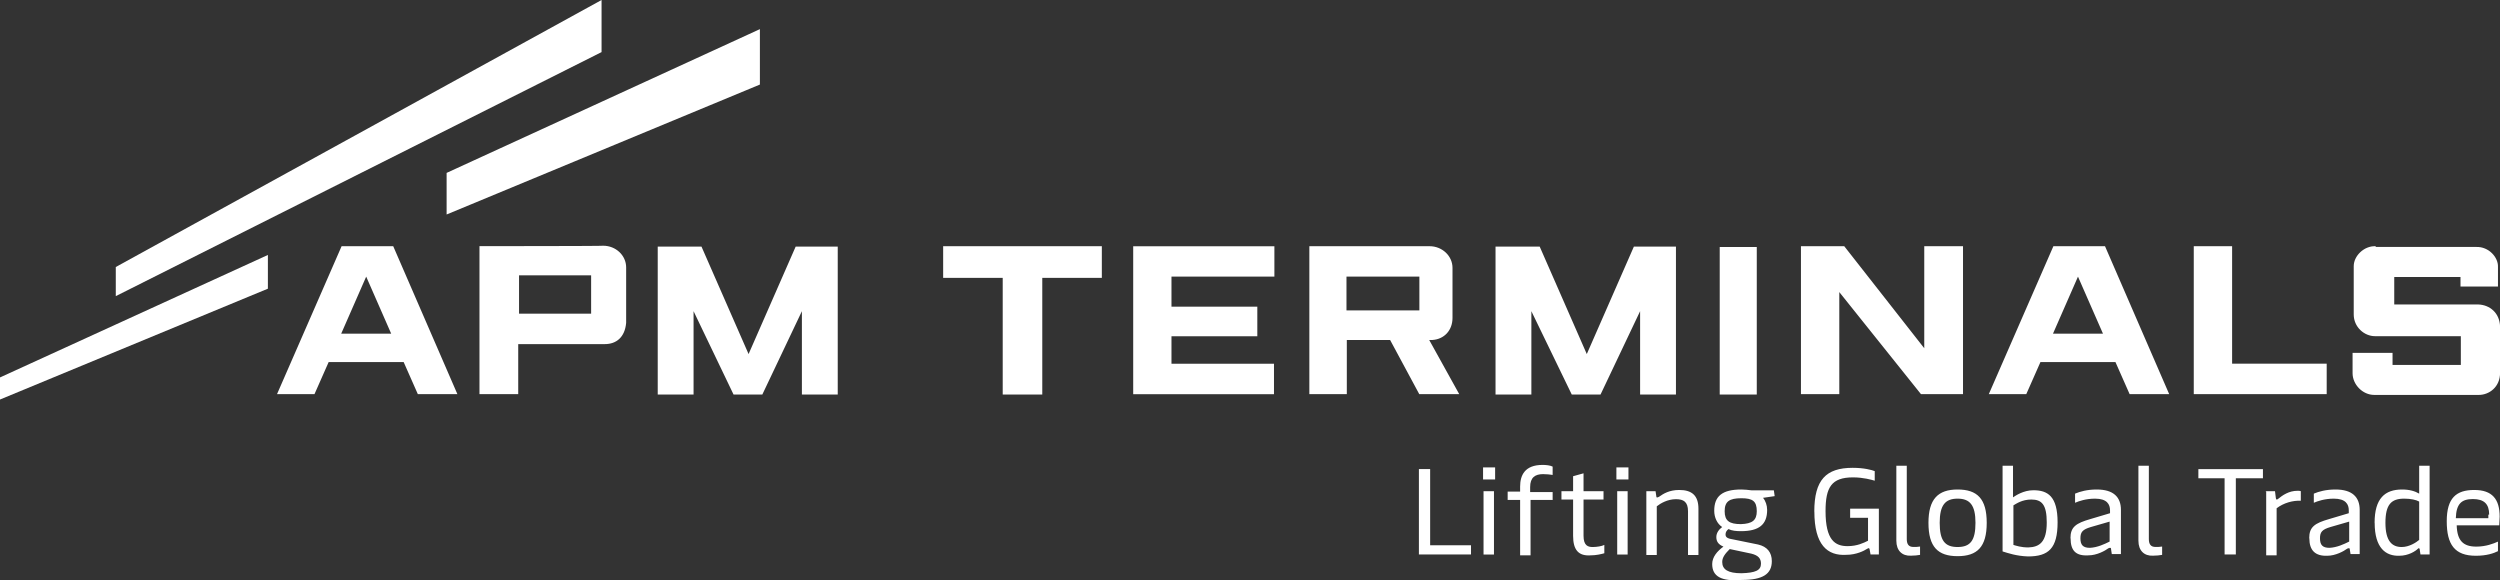
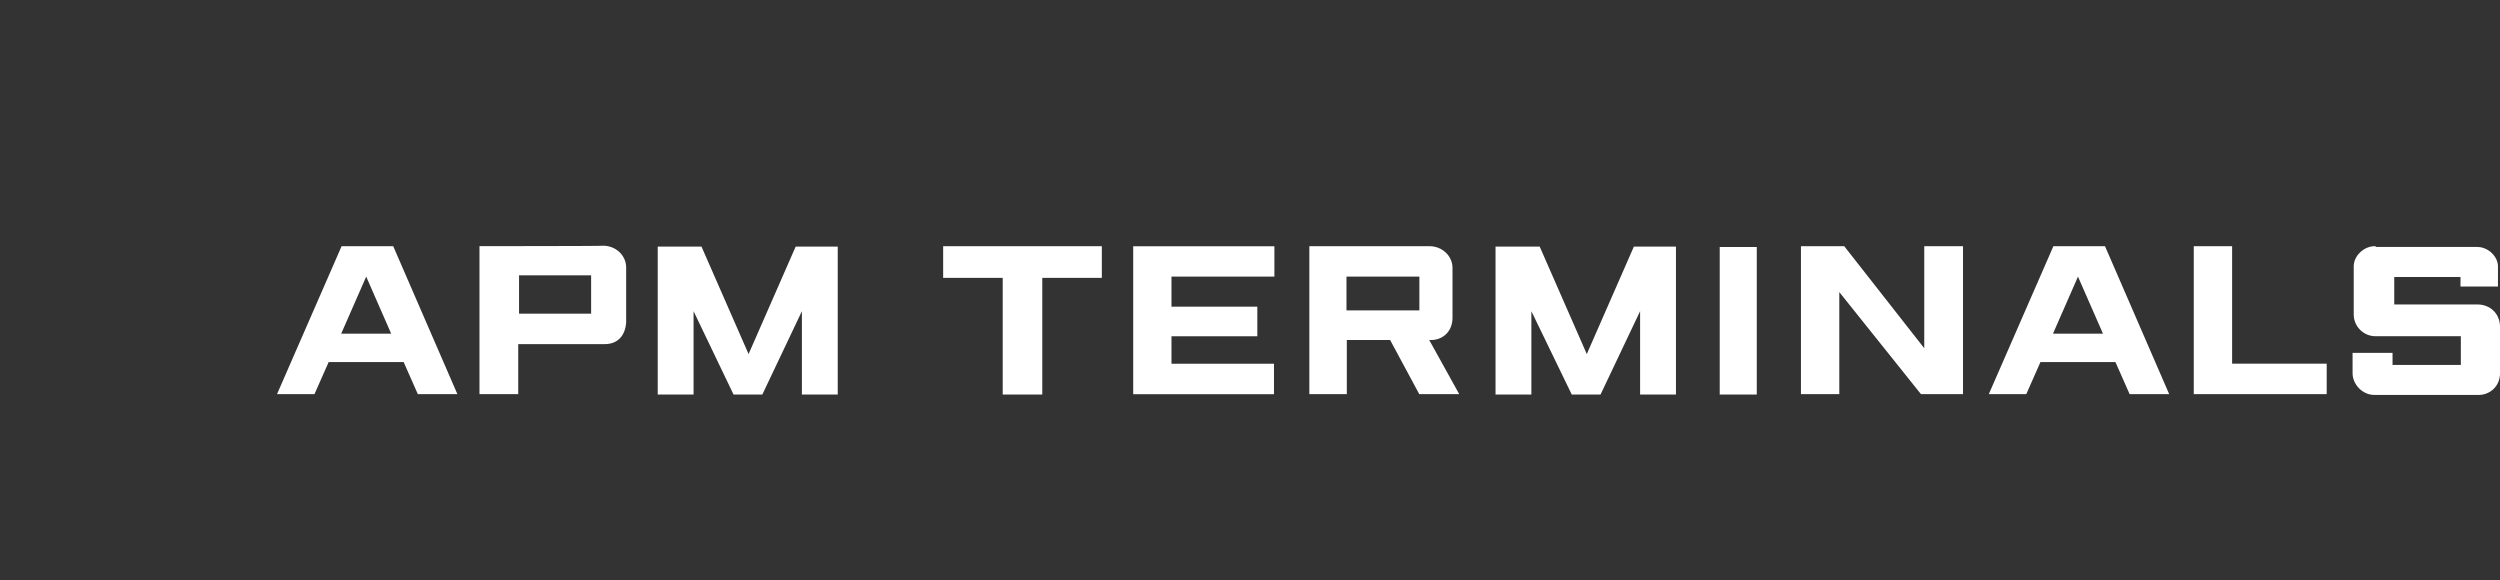
<svg xmlns="http://www.w3.org/2000/svg" id="Layer_2" data-name="Layer 2" viewBox="0 0 369 85.64">
  <rect x="0" y="0" width="369" height="85.64" fill="#333333" stroke="none" />
  <defs>
    <style>.cls-1 {
        fill: #fff;
      }</style>
  </defs>
  <g id="Camada_1" data-name="Camada 1">
    <g>
      <path class="cls-1" d="M303.08,36.34l-9.53,21.83h5.53l2.09-4.73h11.07l2.09,4.73h5.84l-9.47-21.83h-7.62ZM303.02,49.25l3.69-8.42,3.69,8.42h-7.38ZM232,58.23h4.24l5.84-12.3v12.3h5.29v-21.83h-6.21l-6.95,15.86-6.95-15.86h-6.52v21.83h5.29v-12.3l5.96,12.3ZM108.28,58.23h4.24l5.84-12.3v12.3h5.29v-21.83h-6.21l-6.95,15.86-6.95-15.86h-6.46v21.83h5.29v-12.3l5.9,12.3ZM188.1,36.34v4.49h-15.19v4.43h12.67v4.37h-12.67v4.06h15.13v4.49h-20.78v-21.83h20.85c0,.06,0,0,0,0ZM50.42,36.34l-9.53,21.83h5.53l2.09-4.73h11.07l2.09,4.73h5.84l-9.47-21.83h-7.62ZM50.36,49.25l3.69-8.42,3.69,8.42h-7.38ZM87.25,46.3h-10.64v-5.66h10.64v5.66ZM70.77,36.34v21.83h5.72v-7.38h12.79c1.66,0,2.95-.98,3.14-3.14v-8.18c0-1.78-1.54-3.2-3.38-3.2-.06.06-18.26.06-18.26.06ZM329.52,36.34h-5.72v21.83h19.62v-4.49h-13.96v-17.34h.06ZM265.82,36.34v21.83h5.66v-15.06l12.05,15.06h6.21v-21.83h-5.72v15.06l-11.81-15.06h-6.39ZM253.83,58.23h5.47v-21.77h-5.47v21.77ZM139.21,36.34v4.67h8.79v17.22h5.84v-17.22h8.79v-4.67h-23.43ZM350.61,36.34c-1.66-.06-3.2,1.41-3.2,2.95v7.13c0,1.84,1.54,3.2,3.14,3.2h12.67v4.24h-10.08v-1.78h-5.9v3.01c0,1.66,1.48,3.2,3.2,3.2h15.43c1.54,0,3.14-1.17,3.14-3.26v-6.83c-.06-2.03-1.54-3.2-3.2-3.26h-12.42v-4.06h9.78v1.41h5.53v-2.89c.06-1.41-1.35-3.01-3.2-2.95h-14.82l-.06-.12h0ZM193.26,36.34v21.83h5.53v-7.99h6.39l4.3,7.99h5.9l-4.43-7.99h.49c1.72-.12,2.95-1.41,2.95-3.26v-7.38c0-1.78-1.54-3.2-3.38-3.2.06,0-17.77,0-17.77,0ZM209.5,45.81h-10.76v-4.98h10.76v4.98Z" />
-       <path class="cls-1" d="M65.92,31.67v-6.15L112.16,4.3v8.18l-46.24,19.18ZM17.09,39.41v4.3L88.79,7.69V0L17.09,39.41ZM0,58.97l39.54-16.36v-4.98L0,55.71v3.26ZM217.12,80.49v1.35h-7.69v-12.61h1.66v11.25h6.03ZM218.9,68.99h1.78v1.78h-1.78v-1.78ZM218.97,72.5h1.54v9.35h-1.54v-9.35ZM229.23,73.79h-3.32v8.18h-1.54v-8.18h-1.84v-1.23h1.84v-.74c0-1.66.68-3.2,3.32-3.2.49,0,1.11.06,1.48.25v1.23c-.37-.06-.86-.12-1.41-.12-1.17,0-1.91.49-1.91,1.91v.74h3.32v1.17h.06ZM232.19,79.08v-5.35h-1.72v-1.23h1.72v-2.21l1.54-.43v2.64h2.95v1.23h-2.95v5.35c0,1.48.68,1.66,1.35,1.66.61,0,1.35-.12,1.72-.31v1.23c-.43.12-1.17.31-2.03.31-1.78.12-2.58-.8-2.58-2.89h0ZM238.58,68.99h1.78v1.78h-1.78v-1.78ZM238.7,72.5h1.54v9.35h-1.54v-9.35ZM243.01,72.5h1.35l.12.8c0,.12.06.12.12.12s.12,0,.31-.12c.61-.43,1.48-.98,2.95-.98,1.84,0,2.83.8,2.83,2.77v6.83h-1.54v-6.46c0-1.41-.68-1.78-1.78-1.78-1.23,0-2.28.61-2.83,1.05v7.19h-1.54v-9.41h0ZM252.72,83.26c0-1.05.74-1.91,1.66-2.58-.74-.31-1.05-.74-1.05-1.41,0-.61.37-1.11.86-1.48-.74-.49-1.17-1.41-1.17-2.4,0-2.15,1.17-3.14,4-3.14.49,0,.98.06,1.48.12h3.32l.12.86-1.72.25c.37.43.61,1.11.61,1.78,0,2.15-1.17,3.14-3.87,3.14-.68,0-1.35-.06-1.84-.31-.31.25-.43.49-.43.8,0,.43.31.61,1.17.74l3.63.74c1.35.31,2.03,1.17,2.03,2.46,0,1.91-1.35,2.77-4.43,2.77-3.07.25-4.37-.55-4.37-2.34h0ZM259.92,83.2c0-.8-.43-1.23-1.41-1.48l-3.2-.68c-.68.68-1.11,1.23-1.11,1.91,0,1.11.86,1.66,2.83,1.66,2.09-.06,2.89-.43,2.89-1.41ZM259.3,75.45c0-1.48-.61-1.91-2.28-1.91-1.78,0-2.46.49-2.46,1.91s.68,1.91,2.4,1.91c1.66-.06,2.34-.55,2.34-1.91h0ZM267.79,75.51c0-4.67,1.72-6.46,5.66-6.46,1.66,0,2.83.31,3.26.49v1.41c-.43-.12-1.66-.49-3.2-.49-3.2,0-4.06,1.48-4.06,4.98,0,4.3,1.41,5.17,3.26,5.17,1.41,0,2.4-.49,3.01-.8v-3.38h-2.64v-1.35h4.24v6.76h-1.23l-.12-.68c0-.06-.06-.25-.12-.25s-.12,0-.31.12c-.37.25-1.54.86-3.01.86-2.83.18-4.73-1.48-4.73-6.39h0ZM279.9,79.81v-11.07h1.54v10.82c0,.8.31,1.17.98,1.17.37,0,.61,0,.98-.06v1.23c-.37.06-.8.12-1.35.12-1.29.06-2.15-.74-2.15-2.21ZM284.64,77.17c0-3.5,1.41-4.92,4.3-4.92s4.3,1.35,4.3,4.92-1.41,4.92-4.3,4.92-4.3-1.35-4.3-4.92ZM291.58,77.17c0-2.58-.8-3.57-2.64-3.57s-2.64.98-2.64,3.57.74,3.57,2.64,3.57,2.64-.98,2.64-3.57ZM295.58,81.41v-12.67h1.54v4.67c.37-.25,1.54-1.05,3.01-1.05,2.09,0,3.57.86,3.57,4.73s-1.35,5.04-4.37,5.04c-1.72-.06-2.95-.49-3.75-.74ZM302.1,77.11c0-2.64-.74-3.38-2.28-3.38-1.35,0-2.21.61-2.64.86v5.84c.43.12,1.11.37,2.21.37,1.66-.06,2.71-.8,2.71-3.69ZM305.6,79.44c0-1.66.8-2.21,2.95-2.83l2.89-.86v-.43c0-.86-.43-1.72-2.21-1.72-1.35,0-2.4.37-2.95.61v-1.35c.74-.31,1.78-.61,3.2-.61,2.46,0,3.57,1.11,3.57,3.01v6.52h-1.35l-.12-.8c0-.12-.06-.12-.12-.12s-.12,0-.25.06c-.49.37-1.72,1.05-2.95,1.05-1.91.12-2.64-.74-2.64-2.52h0ZM311.38,79.94v-2.95l-2.77.8c-1.23.37-1.54.74-1.54,1.66,0,.98.37,1.41,1.41,1.41,1.11-.06,2.15-.55,2.89-.92h0ZM315.63,79.81v-11.07h1.54v10.82c0,.8.31,1.17.98,1.17.37,0,.61,0,.98-.06v1.23c-.37.06-.8.12-1.35.12-1.29.06-2.15-.74-2.15-2.21ZM328.48,70.59h-4v-1.35h9.53v1.35h-4v11.25h-1.66v-11.25h.12ZM334.44,72.5h1.35l.12.98c0,.12.06.25.12.25s.12,0,.25-.12c.61-.49,1.54-1.17,2.83-1.17.12,0,.37,0,.49.06v1.41c-1.17-.06-2.52.31-3.57,1.11v6.95h-1.54v-9.41h-.06v-.06ZM340.84,79.44c0-1.66.8-2.21,2.95-2.83l2.89-.86v-.43c0-.86-.43-1.72-2.21-1.72-1.35,0-2.4.37-2.95.61v-1.35c.74-.31,1.78-.61,3.2-.61,2.46,0,3.57,1.11,3.57,3.01v6.52h-1.35l-.12-.74c0-.12-.06-.12-.12-.12s-.12,0-.25.06c-.49.37-1.72,1.05-2.95,1.05-1.78.06-2.64-.8-2.64-2.58h0ZM346.74,79.94v-2.95l-2.77.8c-1.23.37-1.54.74-1.54,1.66,0,.98.37,1.41,1.41,1.41,1.11-.06,2.15-.55,2.89-.92h0ZM350.49,77.17c0-3.63,1.54-4.92,4.06-4.92,1.11,0,1.91.25,2.52.61v-4.12h1.54v13.1h-1.35l-.12-.8c0-.06-.06-.12-.12-.12s-.06,0-.12.06c-.37.37-1.41,1.05-2.77,1.05-1.97.06-3.63-1.11-3.63-4.86h0ZM357.07,79.69v-5.66c-.43-.25-1.23-.43-2.21-.43-1.91,0-2.77.86-2.77,3.57s.98,3.57,2.4,3.57c1.11,0,2.15-.68,2.58-1.05ZM368.88,77.54h-6.27c.06,2.28.98,3.14,2.89,3.14,1.41,0,2.52-.43,3.2-.74v1.41c-.61.31-1.66.68-3.26.68-3.14,0-4.3-1.66-4.3-5.1s1.41-4.61,4.06-4.61,3.75,1.35,3.75,3.94c0-.06-.06,1.29-.06,1.29ZM367.4,75.94c0-1.54-.74-2.28-2.4-2.28s-2.46.68-2.52,2.83h4.8v-.49c0-.06.12-.06.12-.06Z" />
    </g>
  </g>
</svg>